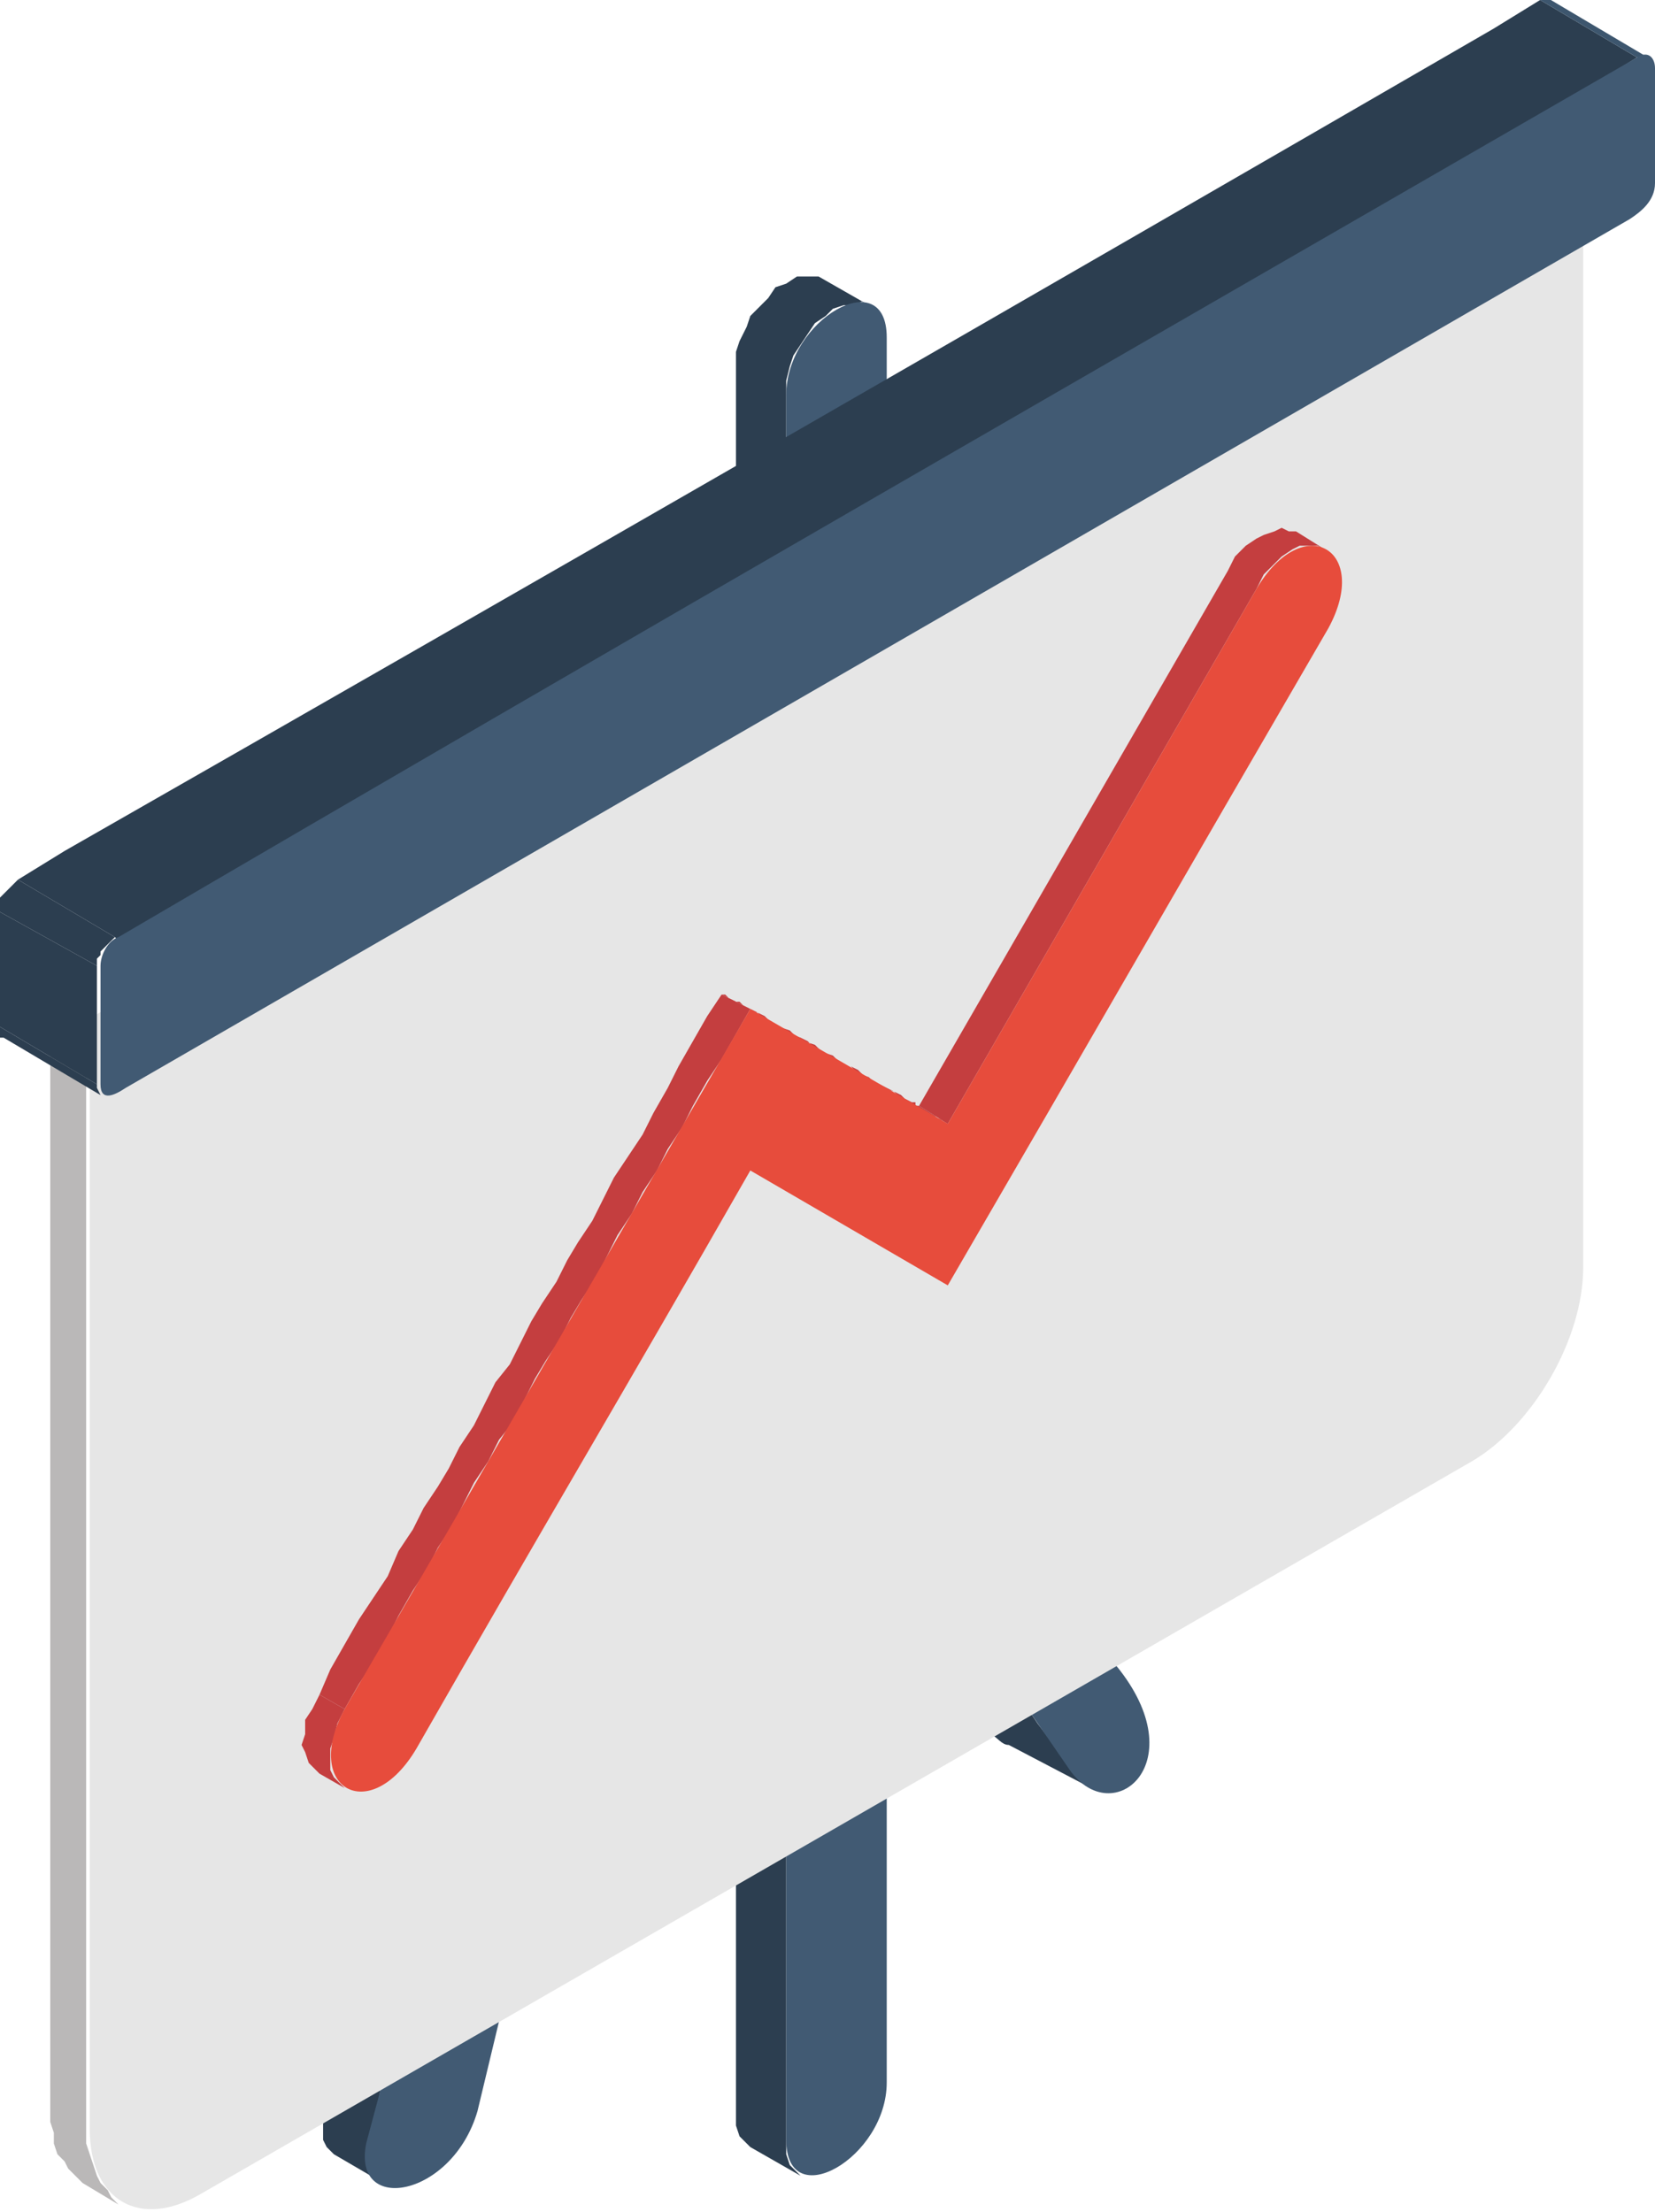
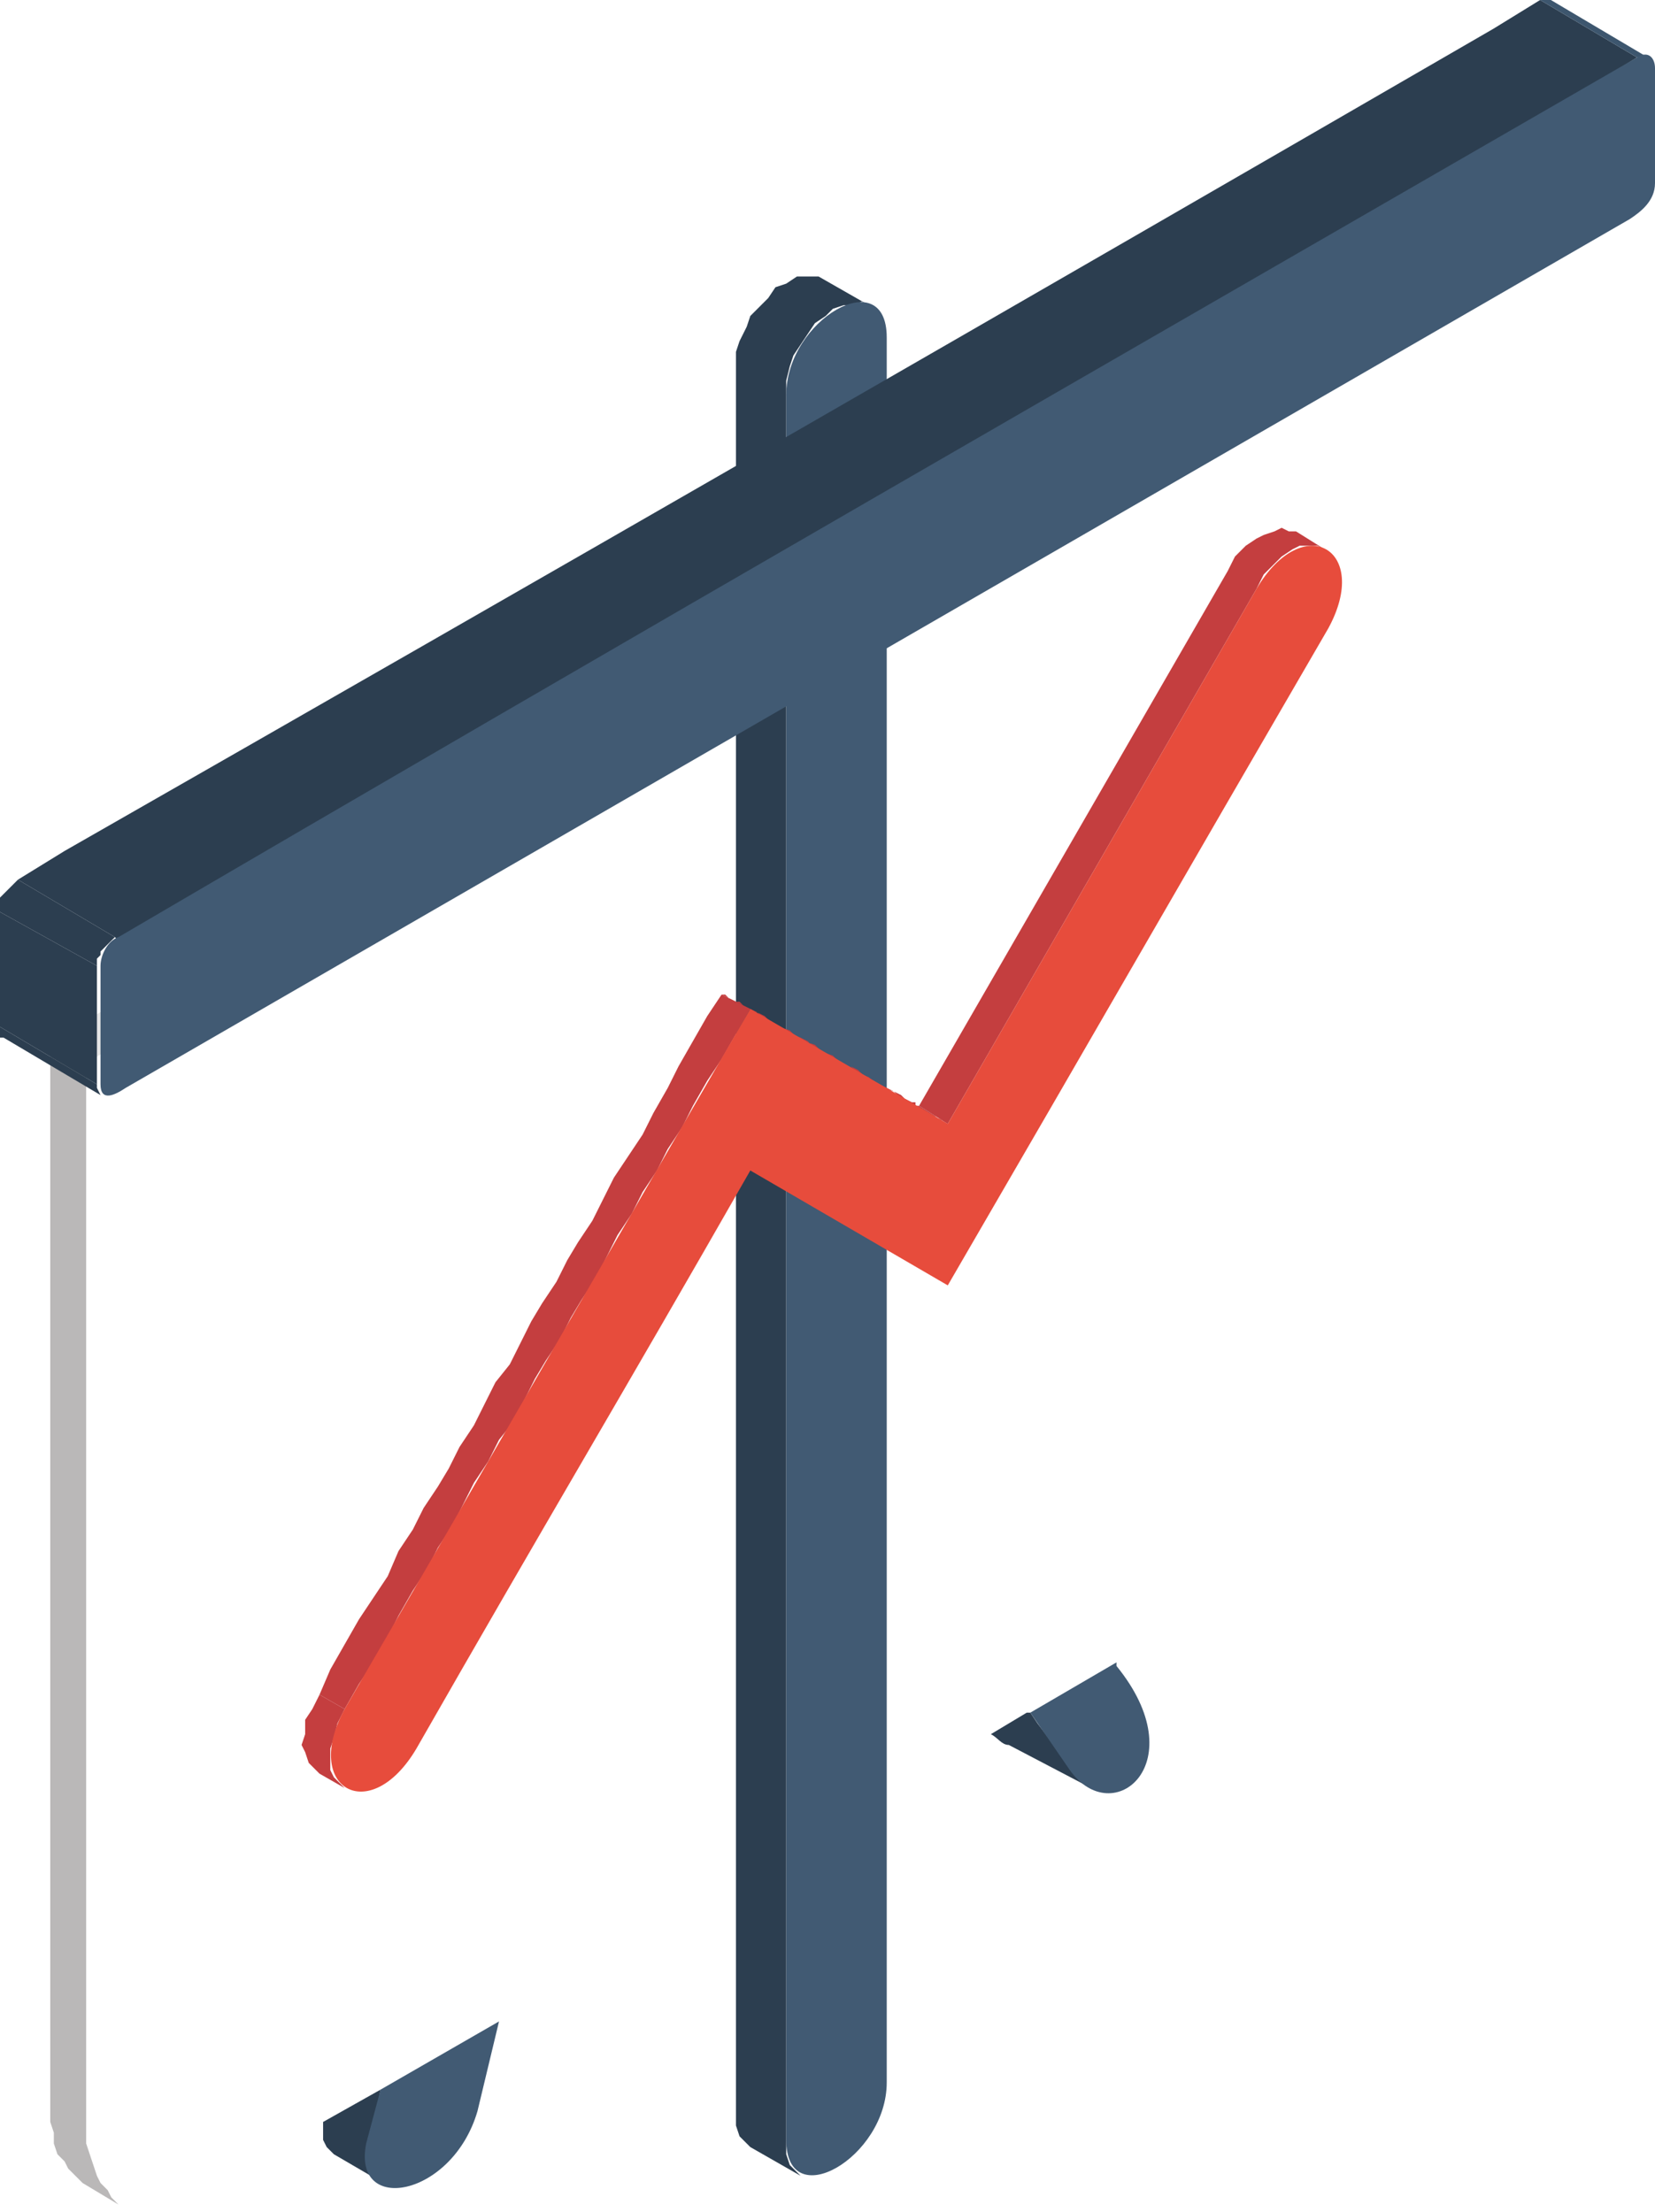
<svg xmlns="http://www.w3.org/2000/svg" version="1.1" viewBox="0 0 46.1 61.6">
  <defs>
    <style>
      .cls-1 {
        fill: #bab8b8;
      }

      .cls-1, .cls-2, .cls-3, .cls-4, .cls-5, .cls-6, .cls-7 {
        fill-rule: evenodd;
      }

      .cls-2 {
        fill: #c43e3f;
      }

      .cls-3 {
        fill: #e6e6e6;
      }

      .cls-4 {
        fill: #2c3e50;
      }

      .cls-5 {
        fill: #e74c3c;
      }

      .cls-6 {
        fill: #415a73;
      }

      .cls-7 {
        fill: #3d566e;
      }
    </style>
  </defs>
  <g>
    <g id="_レイヤー_1" data-name="レイヤー_1">
      <g>
        <g>
-           <path class="cls-4" d="M28.7,47.7l.2.3.9,1.2.2.3.2.2-2.1-1.1c-.2,0-.3-.2-.5-.3l1-.6h0ZM9.4,21.8v-.5s.1-.3.1-.3v-.3c.1,0,.2-.3.2-.3l.2-.2h.2c0-.1.2-.2.2-.2h1.6c0-.1-.2,0-.2,0h-.2c0,.1-.2.4-.2.4v.2c-.1,0-.2.3-.2.3h0s-1.7,1-1.7,1Z" />
+           <path class="cls-4" d="M28.7,47.7l.2.3.9,1.2.2.3.2.2-2.1-1.1c-.2,0-.3-.2-.5-.3l1-.6h0ZM9.4,21.8v-.5s.1-.3.1-.3v-.3c.1,0,.2-.3.2-.3l.2-.2h.2c0-.1.2-.2.2-.2c0-.1-.2,0-.2,0h-.2c0,.1-.2.4-.2.4v.2c-.1,0-.2.3-.2.3h0s-1.7,1-1.7,1Z" />
          <path class="cls-6" d="M11.1,20.8c.2-.8.8-1.3,1.4-.8l-1.4.8h0ZM31.1,46.4h0c2.2,2.7-.1,4.6-1.3,2.9l-1.1-1.6,2.4-1.4Z" />
        </g>
        <polygon class="cls-4" points="10.5 60.7 9.3 60 9.1 59.8 9 59.6 9 59.4 9 59.1 10.6 58.2 10.6 58.2 10.3 59.7 10.2 60 10.3 60.3 10.3 60.5 10.5 60.7" />
        <path class="cls-6" d="M13.9,56.3l-.6,2.5c-.7,2.4-3.5,2.9-3.1.9l.4-1.5,3.3-1.9Z" />
        <polygon class="cls-4" points="22.3 60.6 20.9 59.8 20.8 59.7 20.6 59.5 20.5 59.2 20.5 58.9 20.5 57.3 20.5 55.8 20.5 54.3 20.5 52.8 20.5 51.3 20.5 49.7 20.5 48.2 20.5 46.7 20.5 45.2 20.5 43.7 20.5 42.1 20.5 40.6 20.5 39.1 20.5 37.6 20.5 36.1 20.5 34.5 20.5 33 20.5 31.5 20.5 30 20.5 28.5 20.5 26.9 20.5 25.4 20.5 23.9 20.5 22.4 20.5 20.9 20.5 19.3 20.5 17.8 20.5 16.3 20.5 14.8 20.5 13.3 20.5 11.7 20.5 10.2 20.5 9.8 20.6 9.5 20.8 9.1 20.9 8.8 21.2 8.5 21.4 8.3 21.6 8 21.9 7.9 22.2 7.7 22.4 7.7 22.6 7.7 22.8 7.7 24.2 8.5 24 8.4 23.8 8.5 23.5 8.5 23.2 8.6 23 8.8 22.7 9 22.5 9.3 22.3 9.6 22.1 9.9 22 10.2 21.9 10.6 21.9 11 21.9 12.5 21.9 14 21.9 15.6 21.9 17.1 21.9 18.6 21.9 20.1 21.9 21.6 21.9 23.2 21.9 24.7 21.9 26.2 21.9 27.7 21.9 29.2 21.9 30.8 21.9 32.3 21.9 33.8 21.9 35.3 21.9 36.8 21.9 38.4 21.9 39.9 21.9 41.4 21.9 42.9 21.9 44.4 21.9 46 21.9 47.5 21.9 49 21.9 50.5 21.9 52 21.9 53.6 21.9 55.1 21.9 56.6 21.9 58.1 21.9 59.6 21.9 60 22 60.3 22.1 60.4 22.3 60.6" />
        <path class="cls-6" d="M21.9,11c0-2.1,2.8-3.7,2.8-1.6v48.6c0,2.1-2.8,3.7-2.8,1.6,0-16.2,0-32.4,0-48.6Z" />
        <g>
          <polygon class="cls-1" points="3.3 61.4 2.3 60.8 2.1 60.6 1.9 60.4 1.8 60.2 1.6 60 1.5 59.7 1.5 59.4 1.4 59.1 1.4 58.7 1.4 29 2.4 29.6 2.4 59.3 2.4 59.7 2.5 60 2.6 60.3 2.7 60.6 2.8 60.8 3 61 3.1 61.2 3.3 61.4" />
          <polygon class="cls-3" points="2.4 29.6 1.4 29 43 4.9 44.1 5.5 2.4 29.6" />
        </g>
-         <path class="cls-3" d="M44.1,5.5v29.8c0,2-1.4,4.4-3.1,5.4-11.8,6.8-23.6,13.6-35.4,20.4-1.7,1-3.1.2-3.1-1.8v-29.8L44.1,5.5Z" />
        <polygon class="cls-2" points="26.4 31.3 25.6 30.8 34.2 15.9 34.4 15.5 34.7 15.2 35 15 35.2 14.9 35.5 14.8 35.7 14.7 35.9 14.8 36.1 14.8 36.9 15.3 36.7 15.2 36.5 15.2 36.2 15.2 36 15.3 35.7 15.5 35.5 15.7 35.2 16 35 16.4 26.4 31.3" />
        <polygon class="cls-2" points="9.6 49.8 8.9 49.4 8.7 49.2 8.6 49.1 8.5 48.8 8.4 48.6 8.5 48.3 8.5 47.9 8.7 47.6 8.9 47.2 9.6 47.6 9.4 48 9.3 48.4 9.2 48.7 9.2 49 9.2 49.3 9.3 49.5 9.5 49.7 9.6 49.8" />
        <polygon class="cls-2" points="9.6 47.6 8.9 47.2 9.2 46.5 9.6 45.8 10 45.1 10.4 44.5 10.8 43.9 11.1 43.2 11.5 42.6 11.8 42 12.2 41.4 12.5 40.9 12.8 40.3 13.2 39.7 13.5 39.1 13.8 38.5 14.2 38 14.5 37.4 14.8 36.8 15.1 36.3 15.5 35.7 15.8 35.1 16.1 34.6 16.5 34 16.8 33.4 17.1 32.8 17.5 32.2 17.9 31.6 18.2 31 18.6 30.3 18.9 29.7 19.3 29 19.7 28.3 20.1 27.7 20.9 28.1 20.5 28.8 20.1 29.5 19.7 30.1 19.3 30.8 19 31.4 18.6 32 18.3 32.6 17.9 33.2 17.6 33.8 17.2 34.4 16.9 35 16.6 35.6 16.2 36.2 15.9 36.7 15.6 37.3 15.2 37.9 14.9 38.4 14.6 39 14.3 39.6 13.9 40.1 13.6 40.7 13.2 41.3 12.9 41.9 12.6 42.5 12.2 43.1 11.9 43.7 11.5 44.3 11.1 45 10.8 45.6 10.4 46.3 10 46.9 9.6 47.6" />
        <polygon class="cls-2" points="20.9 28.1 20.1 27.7 20.1 27.7 20.2 27.7 20.2 27.7 20.3 27.8 20.4 27.9 20.6 27.9 20.7 28 20.9 28.1 21.1 28.2 21.3 28.3 21.5 28.5 21.7 28.6 22 28.7 22.2 28.9 22.4 29 22.7 29.1 22.9 29.3 23.2 29.4 23.4 29.6 23.7 29.7 23.9 29.8 24.1 30 24.3 30.1 24.5 30.2 24.7 30.3 24.9 30.4 25.1 30.5 25.2 30.6 25.4 30.7 25.5 30.7 25.5 30.8 25.6 30.8 26.4 31.3 26.3 31.2 26.2 31.2 26.1 31.1 26 31.1 25.8 31 25.7 30.9 25.5 30.8 25.3 30.7 25.1 30.6 24.9 30.4 24.6 30.3 24.4 30.2 24.2 30 23.9 29.9 23.7 29.7 23.4 29.6 23.2 29.5 22.9 29.3 22.7 29.2 22.5 29 22.3 28.9 22 28.8 21.8 28.7 21.7 28.6 21.5 28.5 21.3 28.4 21.2 28.3 21.1 28.2 21 28.2 20.9 28.1 20.9 28.1 20.9 28.1" />
        <path class="cls-5" d="M26.4,31.3l8.6-14.9c1.3-2.2,3.2-1.1,2,1.1-4.3,7.4-6.3,10.9-10.6,18.3l-5.5-3.2c-3.6,6.3-5.7,9.8-9.3,16.1-1.3,2.2-3.2,1.1-2-1.1,4.3-7.4,7-12.1,11.3-19.5,0,0,5,2.9,5.5,3.2Z" />
        <polygon class="cls-4" points="2.8 30.5 .1 28.9 0 28.9 0 28.8 0 28.6 2.7 30.2 2.7 30.3 2.8 30.5 2.8 30.5" />
        <polygon class="cls-4" points="2.7 30.2 0 28.6 0 25.4 2.7 26.9 2.7 30.2" />
        <polygon class="cls-4" points="2.7 26.9 0 25.4 0 25.3 0 25.1 0 25 .1 24.9 .2 24.8 .3 24.7 .4 24.6 .5 24.5 3.2 26.1 3.1 26.2 3 26.3 2.9 26.4 2.8 26.5 2.8 26.6 2.7 26.7 2.7 26.8 2.7 26.9" />
        <path class="cls-4" d="M3.2,26.1l-2.7-1.6,1.3-.8C15.1,16.1,28.3,8.5,41.6.8l1.3-.8,2.7,1.6-1.3.8-1.3.8-1.3.8-1.3.8c-11.5,6.6-23,13.3-34.4,19.9l-1.3.8-1.3.8Z" />
        <polygon class="cls-7" points="45.6 1.6 42.9 0 43 0 43.1 0 43.1 0 43.2 0 45.9 1.6 45.8 1.6 45.8 1.6 45.7 1.6 45.6 1.6" />
        <path class="cls-6" d="M3.5,30.3h0s0,0,0,0h0s0,0,0,0h0c-.3.2-.7.4-.7-.1v-3.3c0-.3.2-.7.5-.8C17.3,17.9,31.4,9.8,45.6,1.6c.3-.2.5,0,.5.3v3.2c0,.5-.4.8-.7,1h0s0,0,0,0h0s0,0,0,0h0S3.5,30.3,3.5,30.3Z" />
      </g>
    </g>
  </g>
</svg>